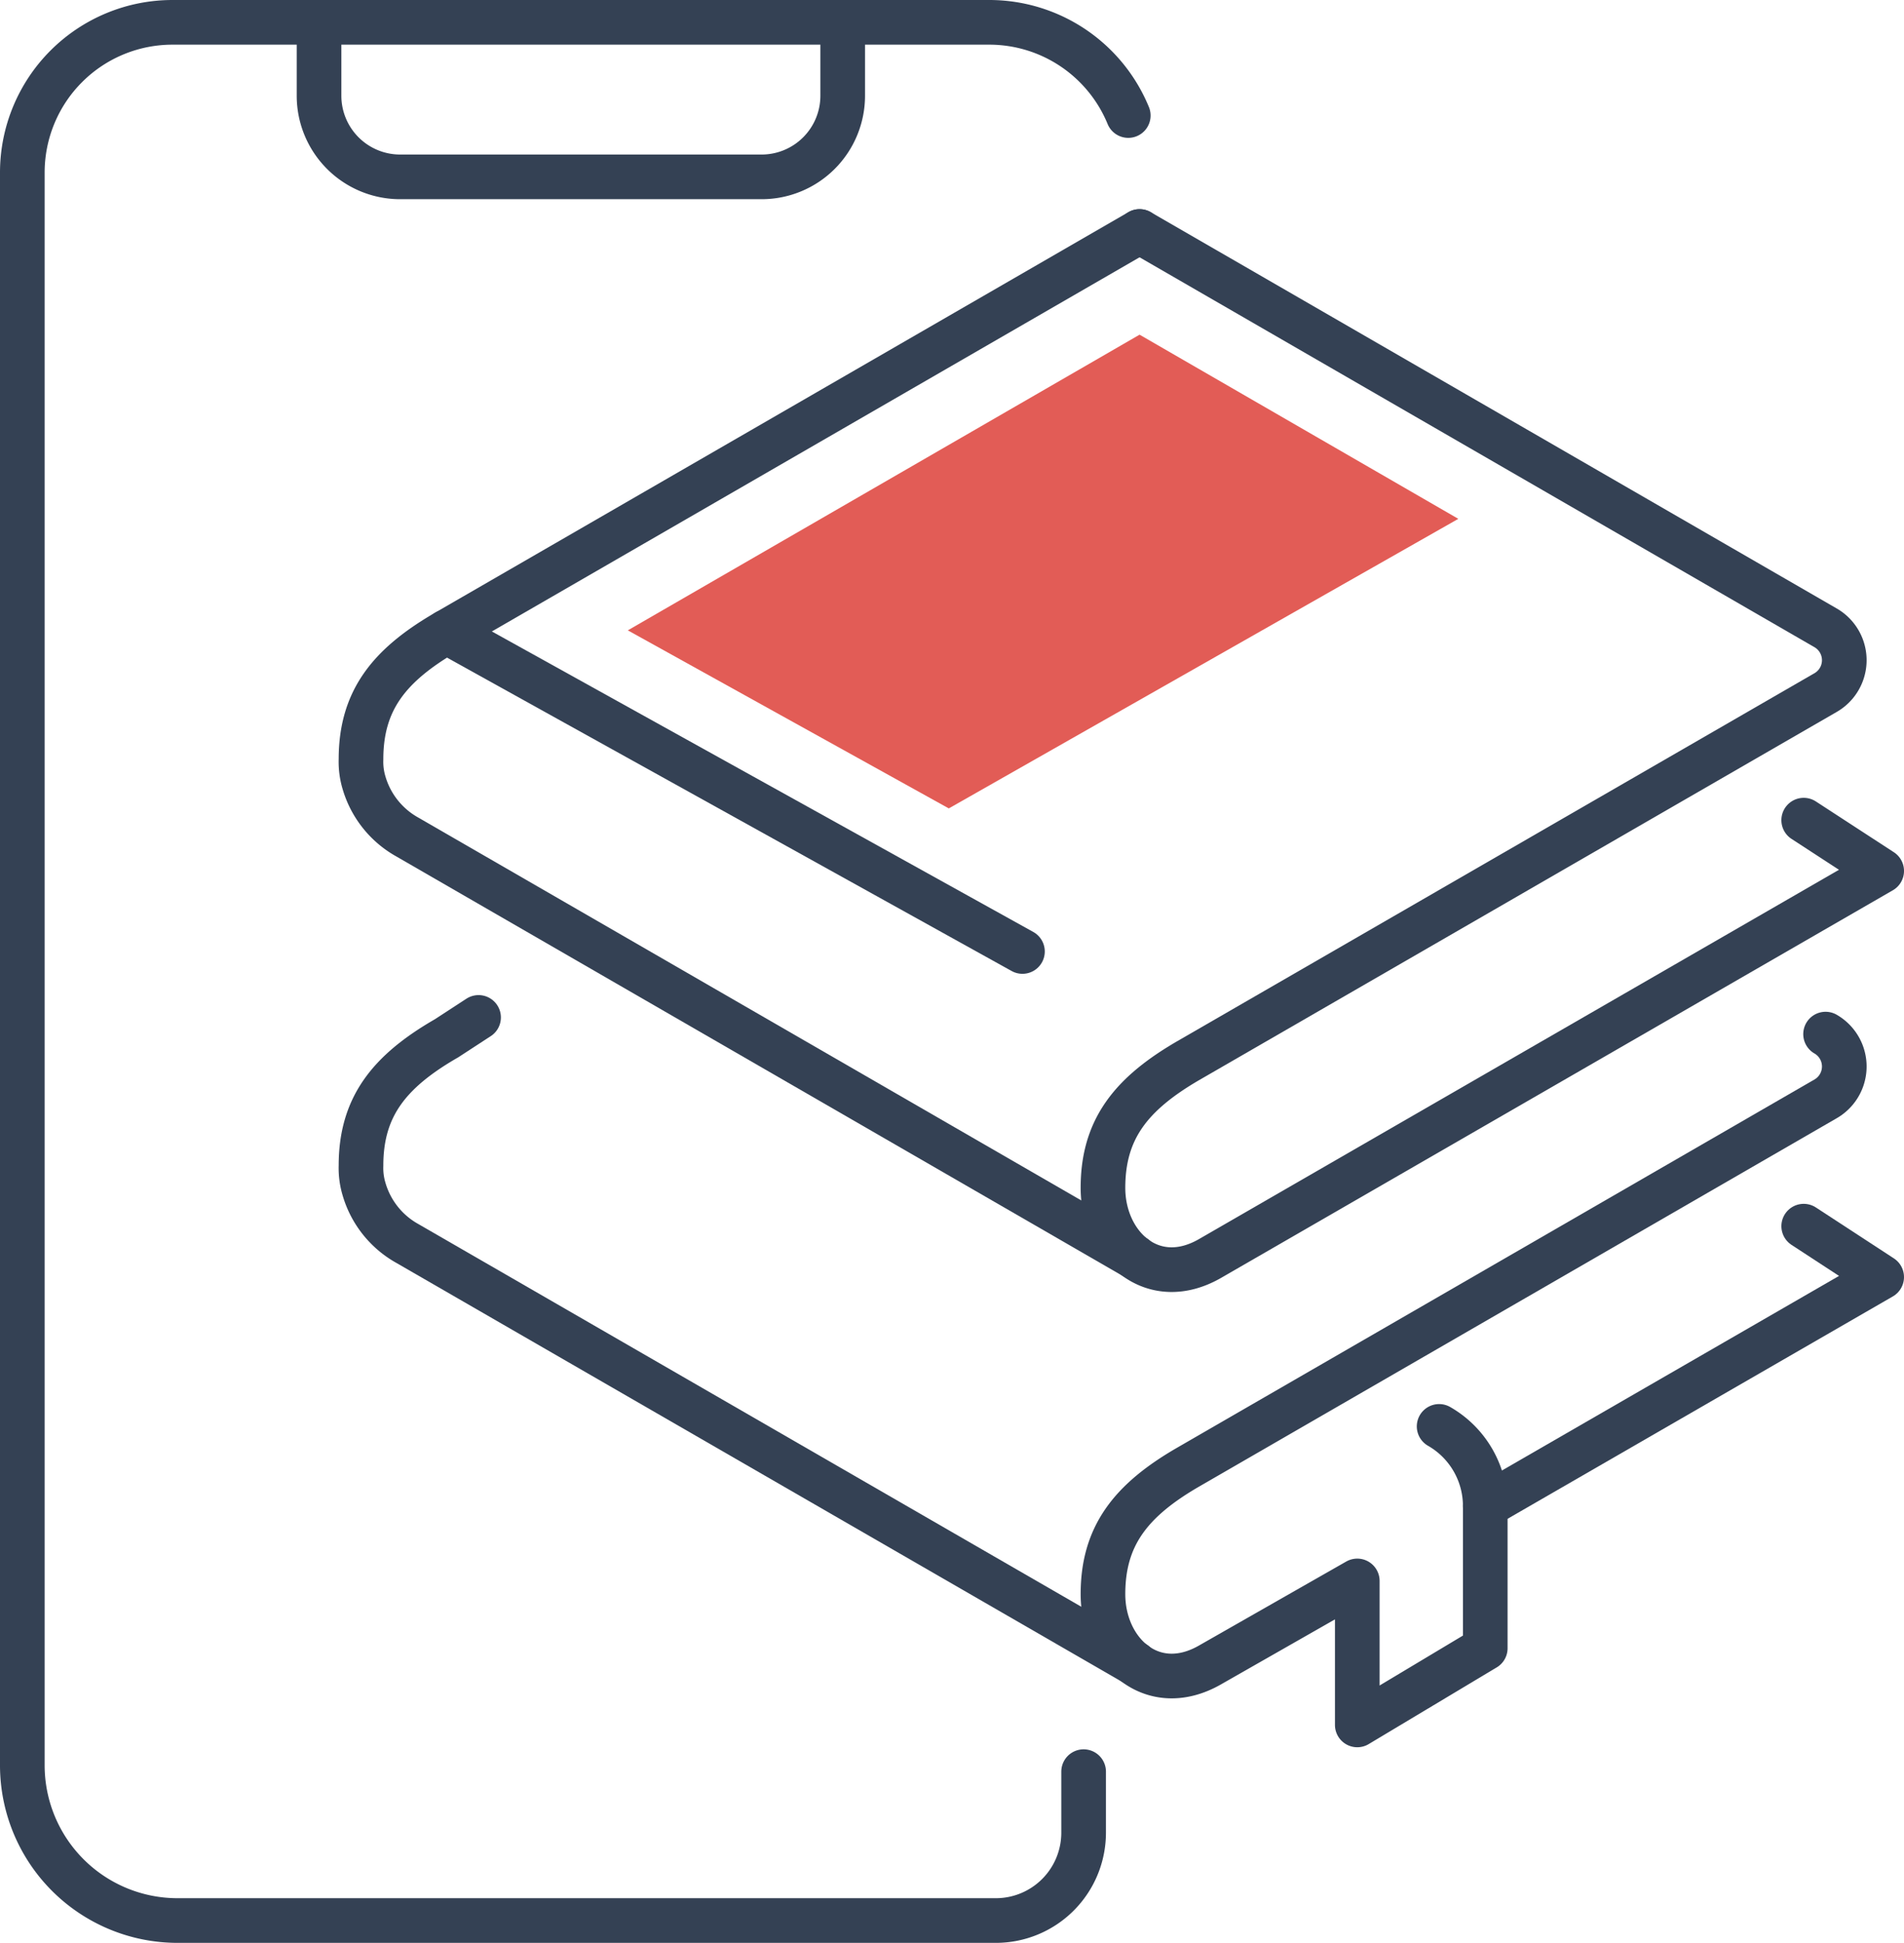
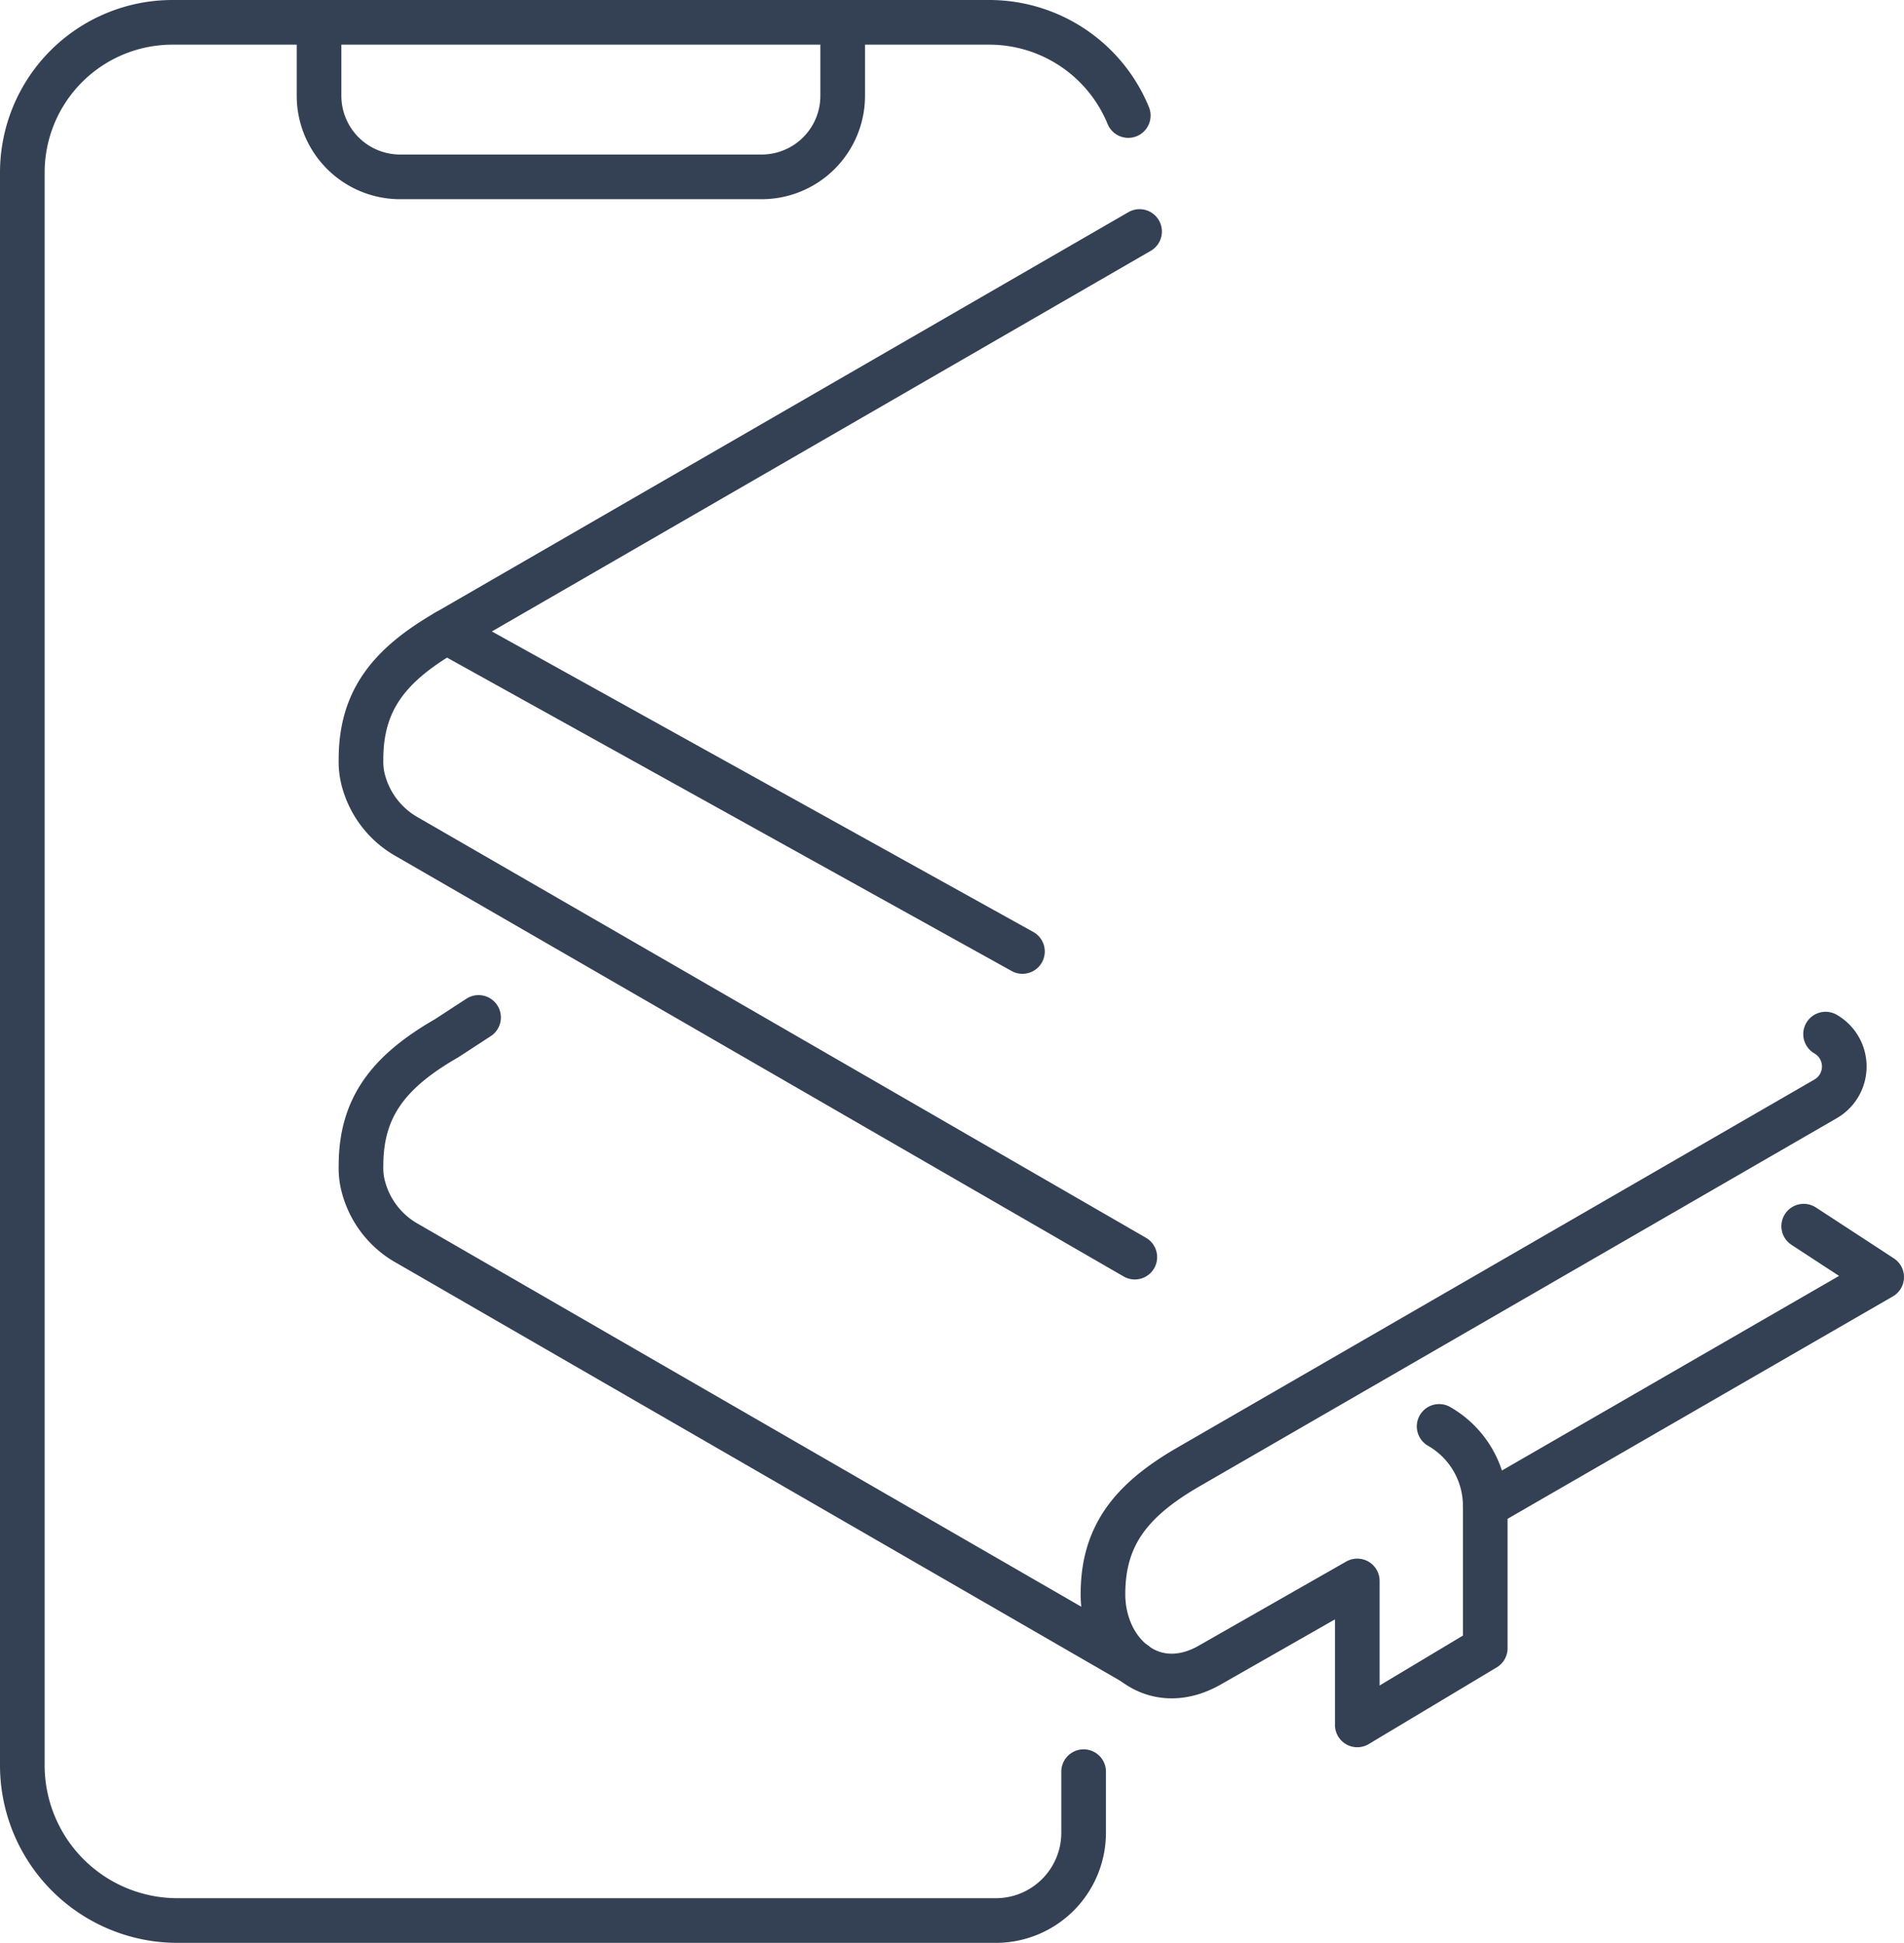
<svg xmlns="http://www.w3.org/2000/svg" viewBox="0 0 127.95 130.51">
  <defs>
    <style>.cls-1{fill:none;stroke:#344154;stroke-linecap:round;stroke-linejoin:round;stroke-width:3px;}.cls-2{fill:#e25c56;}</style>
  </defs>
  <g id="Layer_2" data-name="Layer 2">
    <g id="Layer_1-2" data-name="Layer 1">
      <path class="cls-1" d="M75.82,7.76A10.1,10.1,0,0,0,66.49,1.5H11.59A10.09,10.09,0,0,0,1.5,11.59v107A10.43,10.43,0,0,0,11.92,129h55a5.9,5.9,0,0,0,5.9-5.89V119" />
      <path class="cls-1" d="M21.44,1.5V6.43a5.45,5.45,0,0,0,5.45,5.45H51.18a5.45,5.45,0,0,0,5.45-5.45V1.5" />
-       <path class="cls-1" d="M76.58,15.55l46.1,26.62a2.51,2.51,0,0,1,0,4.35L79.87,71.23c-3.9,2.26-5.75,4.65-5.75,8.56h0c0,3.9,3.35,7,7.25,4.71l45.08-26-5.24-3.41" />
      <path class="cls-1" d="M76.26,84.44,27.37,56.22a6.14,6.14,0,0,1-2.9-3.62,4.9,4.9,0,0,1-.21-1.6c0-3.91,1.84-6.3,5.75-8.56L76.58,15.55" />
      <polyline class="cls-1" points="99.81 101.15 126.45 85.78 121.21 82.36" />
      <path class="cls-1" d="M76.26,111.73,27.37,83.52a6.14,6.14,0,0,1-2.9-3.63,4.9,4.9,0,0,1-.21-1.6c0-3.9,1.84-6.3,5.75-8.55l2.15-1.4" />
      <path class="cls-1" d="M122.68,69.46a2.51,2.51,0,0,1,0,4.35L79.87,98.53c-3.9,2.25-5.75,4.65-5.75,8.55h0c0,3.91,3.35,7,7.25,4.72l9.84-5.61v9.67l8.6-5.15v-9.56a6.16,6.16,0,0,0-3.1-5.34h0" />
      <line class="cls-1" x1="30.01" y1="42.44" x2="68.71" y2="63.91" />
-       <polygon class="cls-2" points="42.19 42.34 63.76 54.3 98 34.85 76.58 22.48 42.19 42.34" />
    </g>
  </g>
</svg>